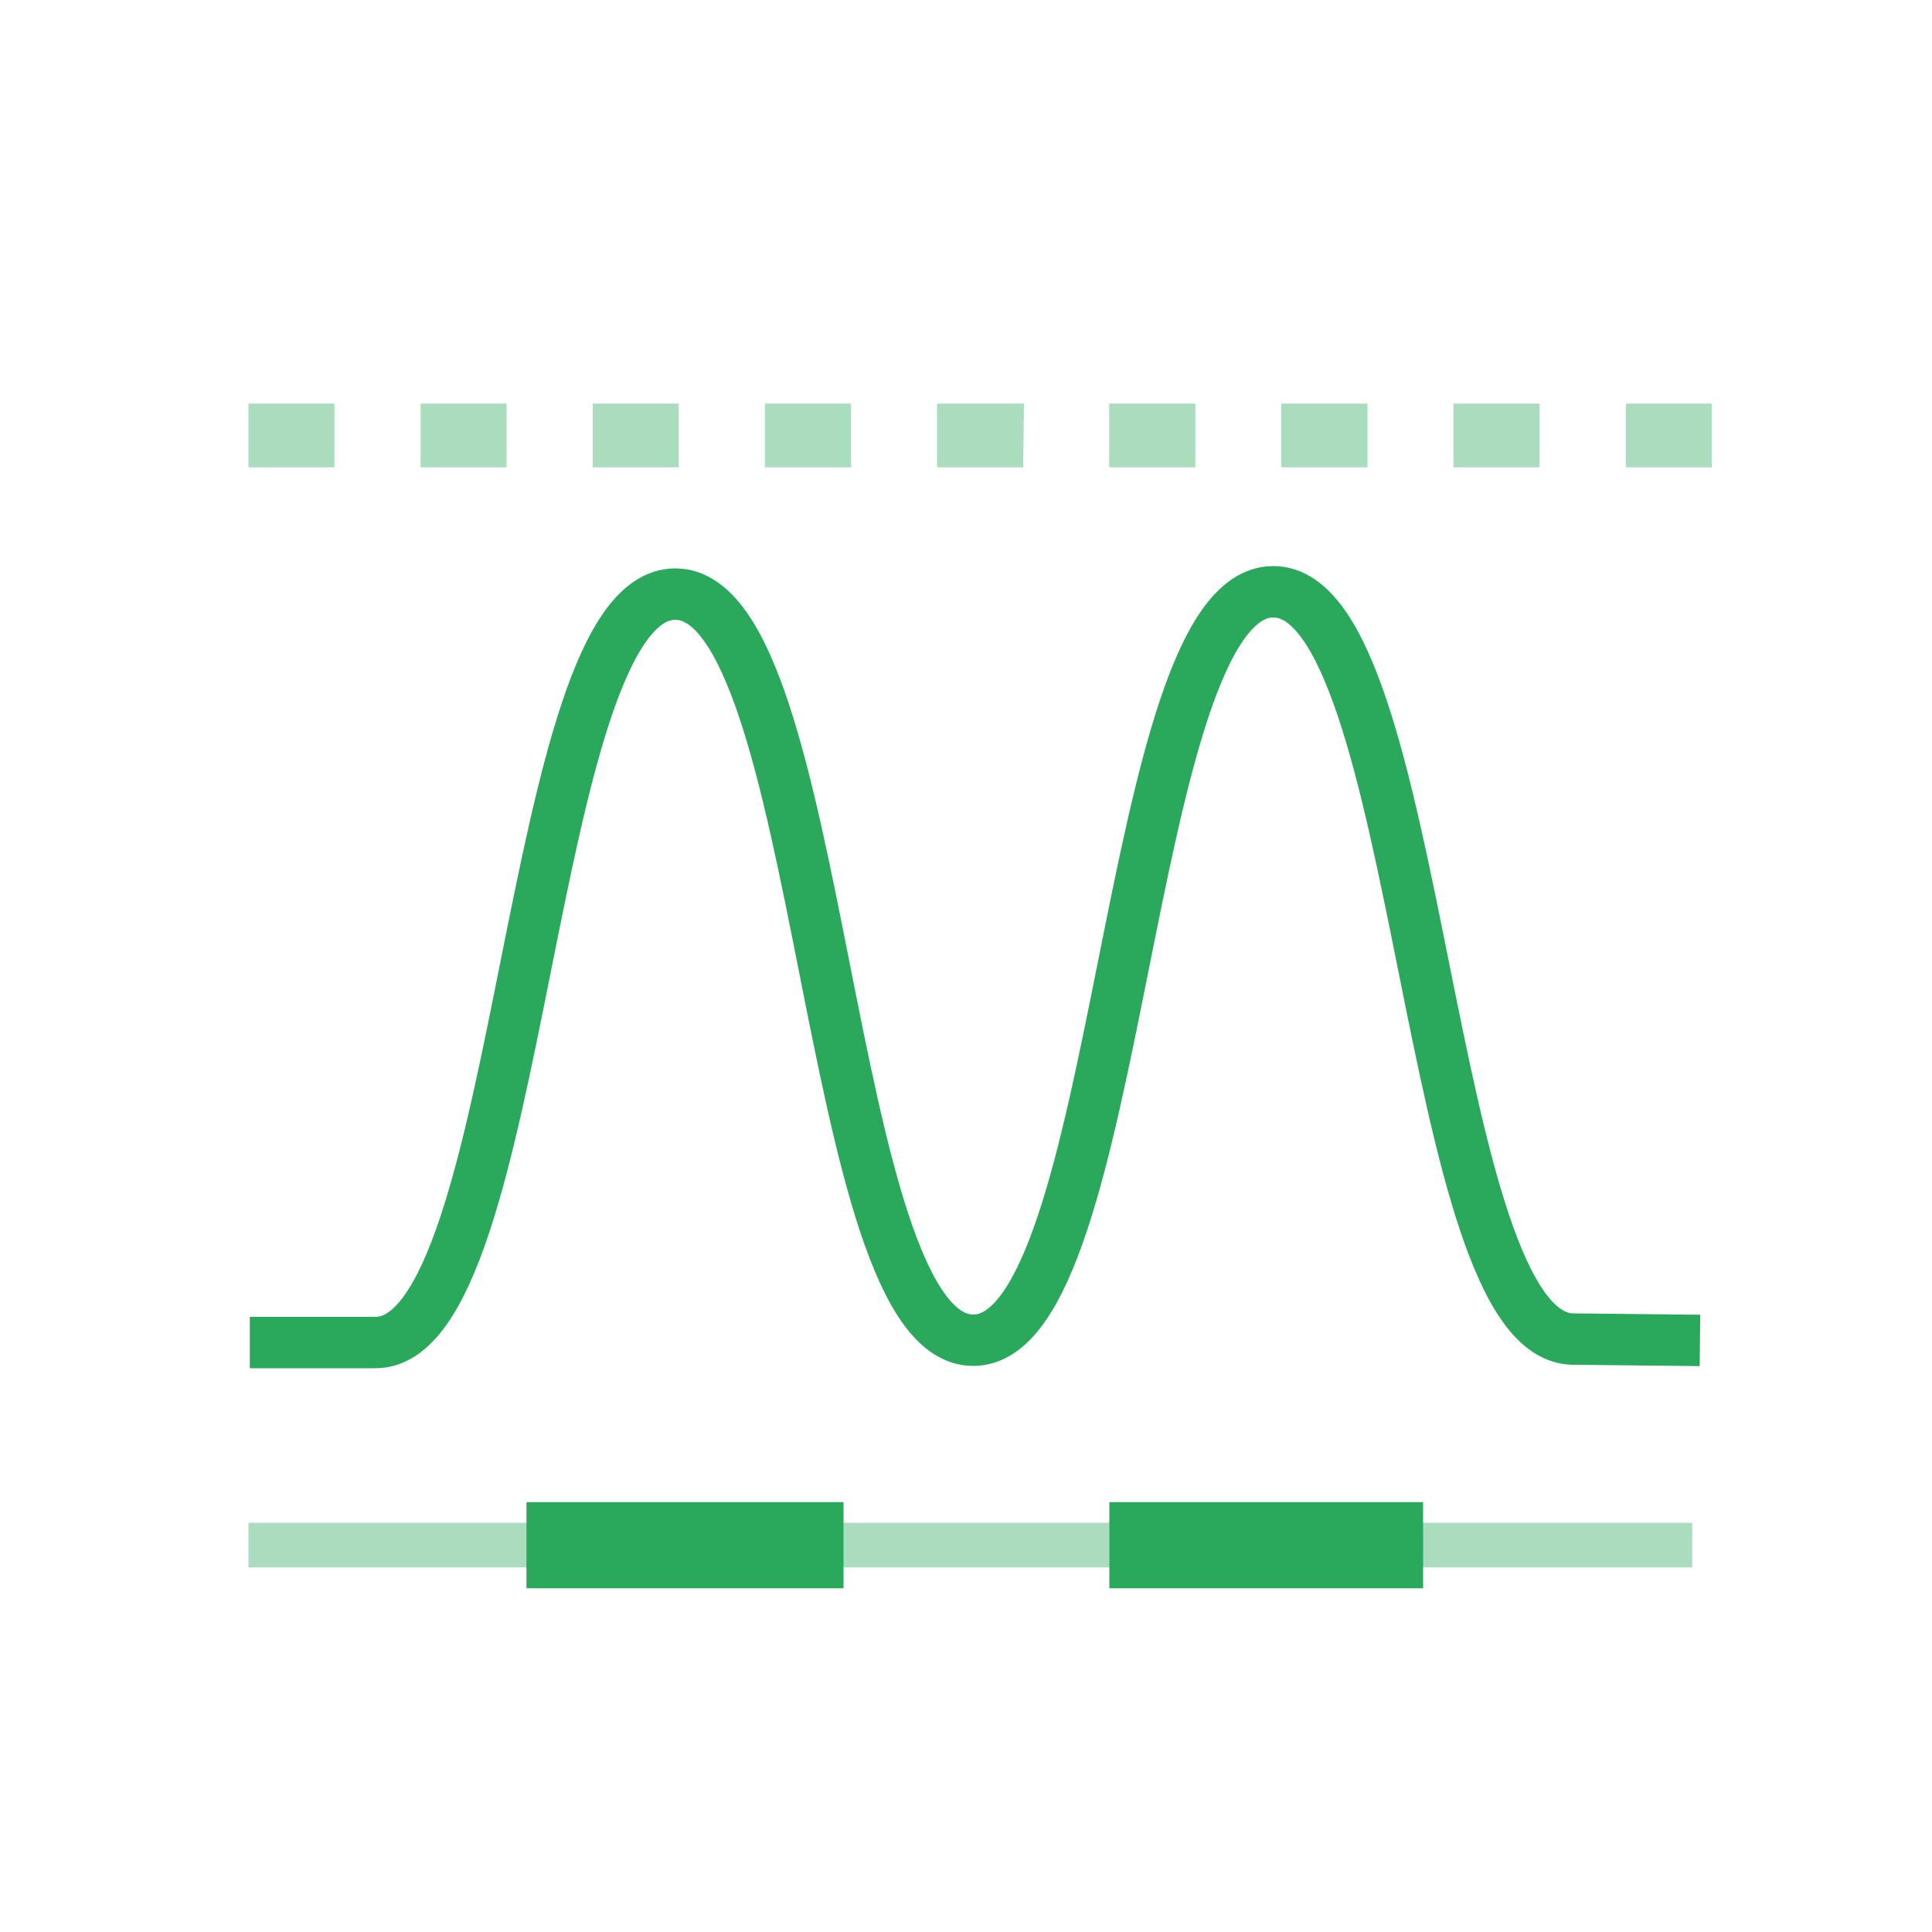
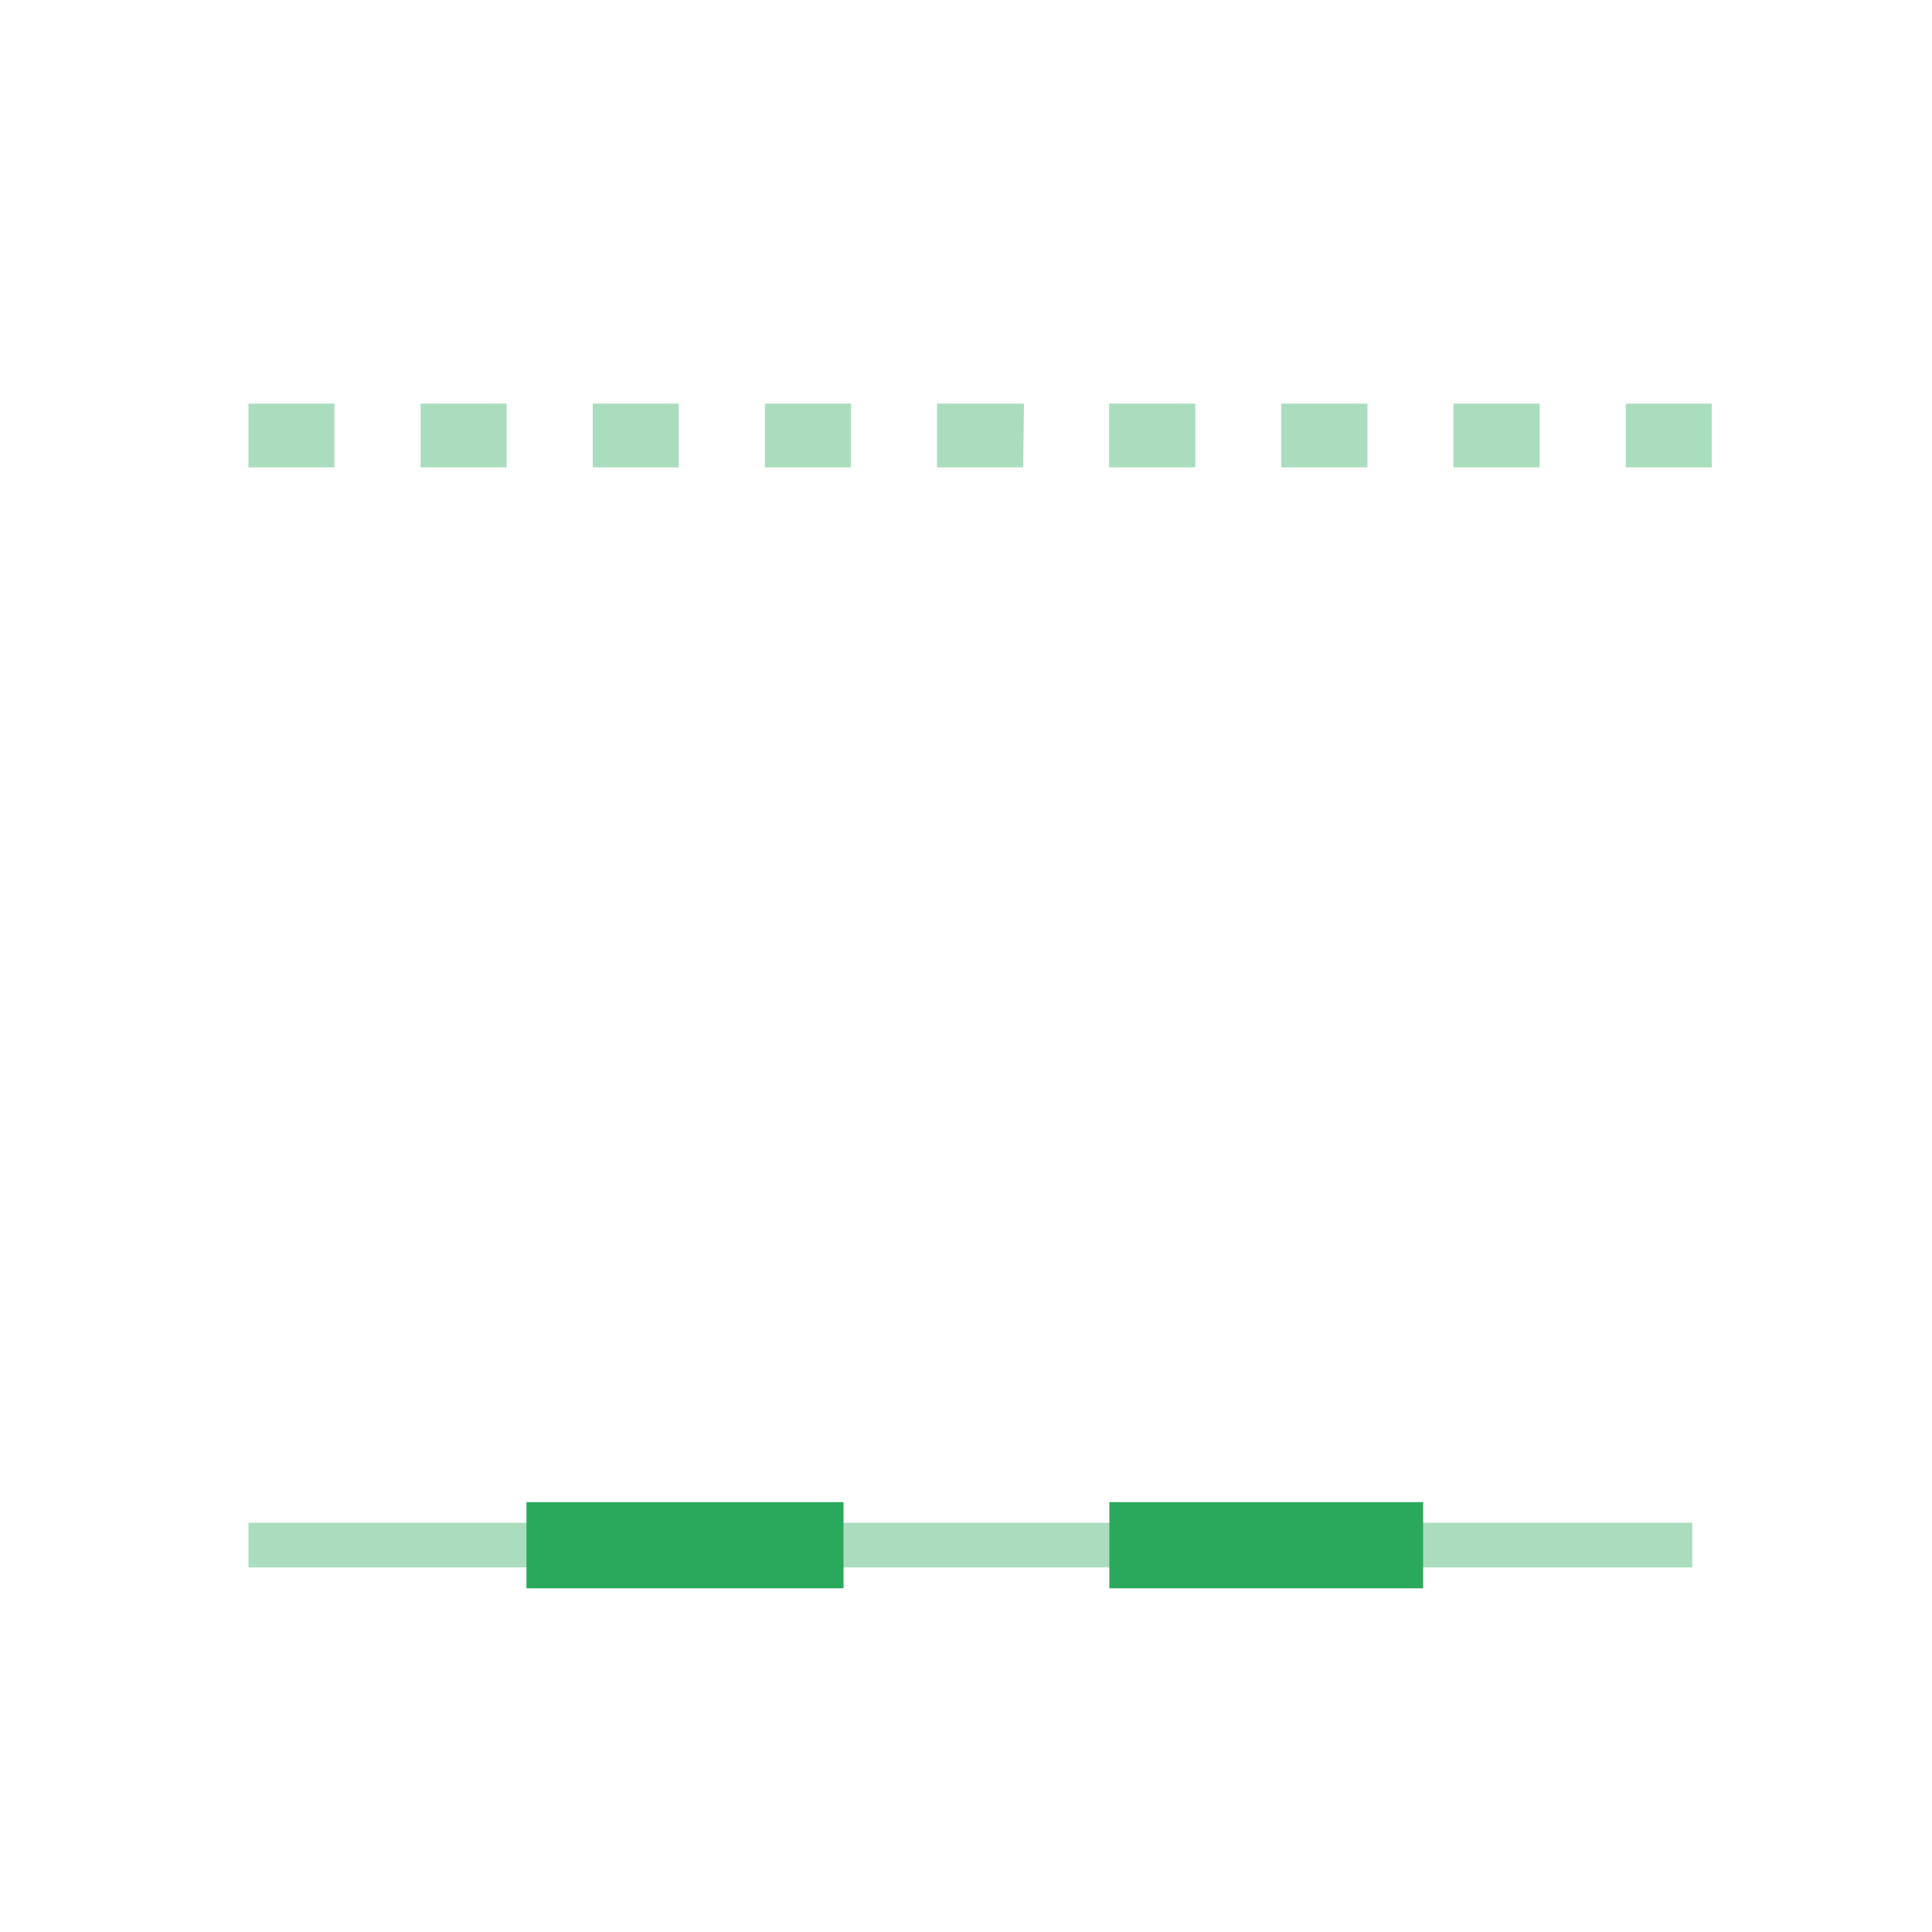
<svg xmlns="http://www.w3.org/2000/svg" id="all_benefit_icons" data-name="all benefit icons" viewBox="0 0 100 100">
  <defs>
    <style>.cls-1{fill:none;stroke:#2aa95d;stroke-miterlimit:10;stroke-width:2.66px;}.cls-2{opacity:0.4;}.cls-3{fill:#2aa95d;}</style>
  </defs>
-   <path class="cls-1" d="M12.93,69.49h6.5c7.77,0,7.75-38.73,15.52-38.74s7.66,38.64,15.43,38.62S58.13,30.65,65.9,30.63s7.78,38.7,15.55,38.68l6.54.07" />
  <g class="cls-2">
    <path class="cls-3" d="M88.6,24.19H84.15v-3.3H88.6Zm-8.91,0H75.23v-3.3h4.46Zm-8.91,0H66.32v-3.3h4.46Zm-8.91,0H57.41v-3.3h4.46Zm-8.91,0H48.5v-3.3H53Zm-8.91,0H39.59v-3.3h4.46Zm-8.92,0H30.68v-3.3h4.45Zm-8.91,0H21.77v-3.3h4.45Zm-8.91,0H12.86v-3.3h4.45Z" />
  </g>
  <g class="cls-2">
    <rect class="cls-3" x="12.86" y="78.82" width="74.73" height="2.31" />
  </g>
  <rect class="cls-3" x="27.25" y="77.75" width="16.41" height="4.46" />
  <rect class="cls-3" x="57.42" y="77.75" width="16.24" height="4.46" />
</svg>